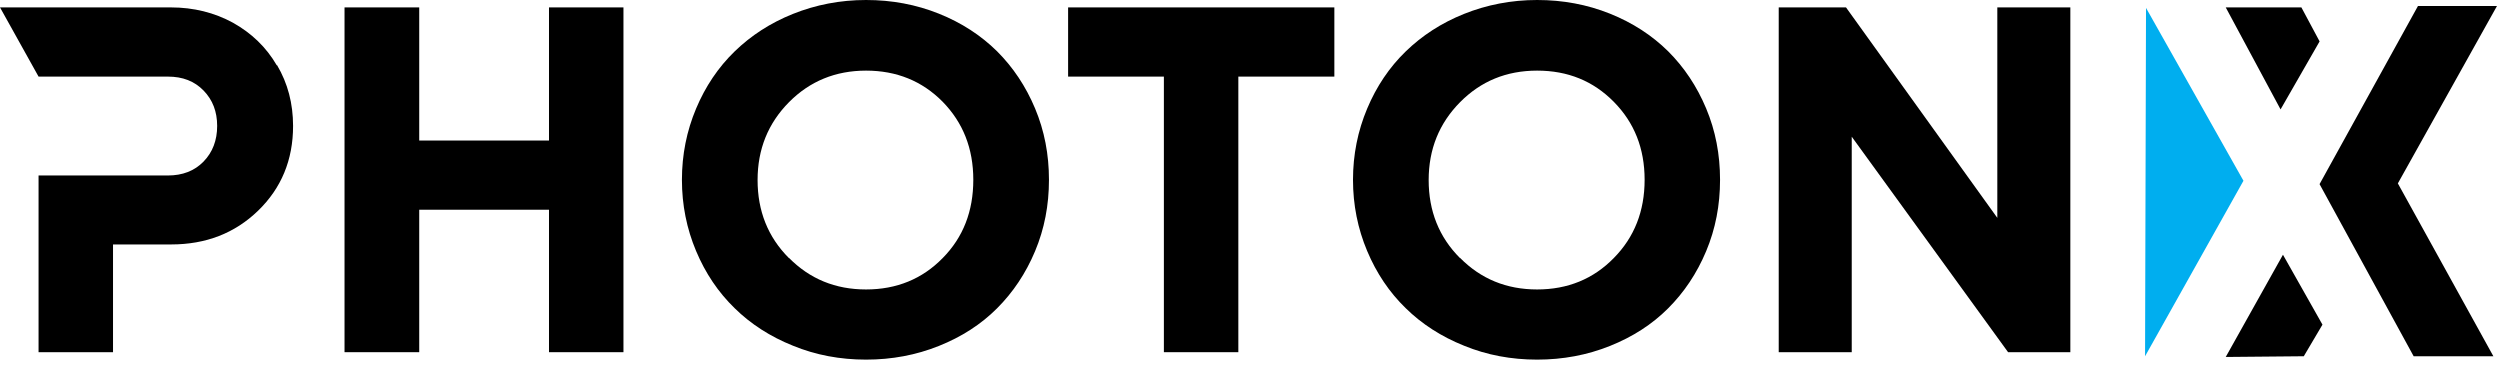
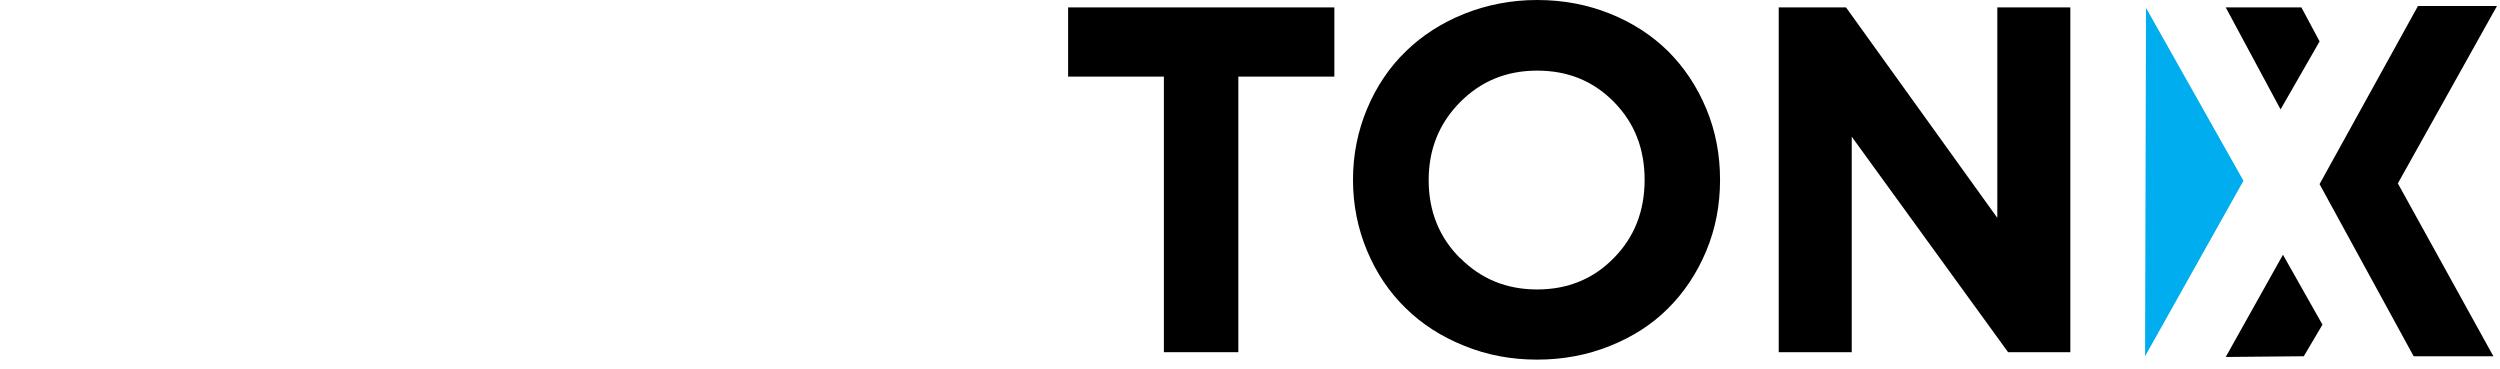
<svg xmlns="http://www.w3.org/2000/svg" width="217" height="32" viewBox="0 0 217 32" fill="none">
  <g id="Isolation_Mode" clip-path="url(#clip0_430_28961)">
-     <path id="Vector" d="M24.025 5.672C23.111 4.093 21.822 2.867 20.222 1.973C18.622 1.1 16.814 0.643 14.839 0.643H0.001L3.347 6.649H14.569C15.858 6.649 16.876 7.044 17.666 7.855C18.456 8.665 18.85 9.683 18.85 10.93C18.85 12.177 18.456 13.216 17.666 14.027C16.876 14.838 15.837 15.232 14.569 15.232H3.347V30.57H9.81V21.218H14.86C17.874 21.218 20.388 20.241 22.404 18.287C24.42 16.334 25.439 13.882 25.439 10.93C25.439 8.998 24.981 7.231 24.046 5.652" fill="black" />
-     <path id="Vector_2" d="M47.653 0.643H54.116V30.57H47.653V18.204H36.389V30.57H29.905V0.643H36.389V12.198H47.653V0.643Z" fill="black" />
-     <path id="Vector_3" d="M68.48 22.382C70.288 24.211 72.512 25.125 75.172 25.125C77.832 25.125 80.056 24.211 81.823 22.403C83.61 20.595 84.483 18.33 84.483 15.607C84.483 12.885 83.589 10.64 81.823 8.832C80.035 7.024 77.812 6.13 75.172 6.13C72.533 6.13 70.288 7.045 68.48 8.874C66.672 10.703 65.758 12.947 65.758 15.628C65.758 18.309 66.652 20.574 68.48 22.403M75.172 31.215C72.928 31.215 70.808 30.82 68.834 30.009C66.859 29.22 65.155 28.118 63.763 26.747C62.35 25.375 61.227 23.712 60.417 21.779C59.606 19.847 59.191 17.789 59.191 15.607C59.191 13.425 59.606 11.367 60.417 9.435C61.227 7.502 62.35 5.839 63.763 4.468C65.176 3.096 66.859 1.995 68.834 1.205C70.808 0.415 72.928 -0 75.172 -0C77.417 -0 79.516 0.394 81.49 1.184C83.465 1.974 85.148 3.075 86.54 4.447C87.933 5.839 89.034 7.481 89.845 9.414C90.655 11.347 91.05 13.404 91.05 15.607C91.05 17.81 90.655 19.867 89.845 21.8C89.034 23.733 87.933 25.375 86.54 26.767C85.148 28.16 83.465 29.24 81.49 30.03C79.516 30.82 77.417 31.215 75.172 31.215Z" fill="black" />
    <path id="Vector_4" d="M115.822 0.643V6.649H107.488V30.57H101.025V6.649H92.712V0.643H115.822Z" fill="black" />
    <path id="Vector_5" d="M126.73 22.382C128.538 24.211 130.762 25.125 133.422 25.125C136.082 25.125 138.306 24.211 140.073 22.403C141.86 20.595 142.753 18.33 142.753 15.607C142.753 12.885 141.86 10.64 140.073 8.832C138.285 7.024 136.082 6.13 133.422 6.13C130.762 6.13 128.538 7.045 126.73 8.874C124.922 10.703 124.008 12.947 124.008 15.628C124.008 18.309 124.901 20.574 126.73 22.403M133.422 31.215C131.178 31.215 129.058 30.82 127.083 30.009C125.109 29.22 123.405 28.118 122.013 26.747C120.599 25.375 119.477 23.712 118.667 21.779C117.856 19.847 117.44 17.789 117.44 15.607C117.44 13.425 117.856 11.367 118.667 9.435C119.477 7.502 120.599 5.839 122.013 4.468C123.426 3.096 125.109 1.995 127.083 1.205C129.058 0.415 131.178 -0 133.422 -0C135.667 -0 137.766 0.394 139.74 1.184C141.714 1.974 143.398 3.075 144.79 4.447C146.183 5.839 147.284 7.481 148.095 9.414C148.905 11.347 149.3 13.404 149.3 15.607C149.3 17.81 148.905 19.867 148.095 21.8C147.284 23.733 146.183 25.375 144.79 26.767C143.398 28.16 141.714 29.24 139.74 30.03C137.766 30.82 135.667 31.215 133.422 31.215Z" fill="black" />
    <path id="Vector_6" d="M173.367 0.643H179.706V30.57H174.302L160.731 11.866V30.57H154.393V0.643H160.233L173.367 18.911V0.643Z" fill="black" />
    <path id="Vector_7" d="M186.274 0.685L194.732 15.69L186.191 30.924L186.274 0.685Z" fill="#00AEEF" />
    <path id="Vector_8" d="M193.194 0.643H199.761L201.341 3.594L197.953 9.496L193.194 0.643Z" fill="black" />
    <path id="Vector_9" d="M193.194 30.985L198.161 22.111L201.59 28.179L199.969 30.922L193.194 30.985Z" fill="black" />
    <path id="Vector_10" d="M209.506 30.924L201.338 15.982L209.88 0.52H216.738L208.134 15.919L216.426 30.924H209.506Z" fill="black" />
  </g>
  <defs>
    <clipPath id="clip0_430_28961">
      <rect width="216.74" height="31.215" fill="white" />
    </clipPath>
  </defs>
</svg>